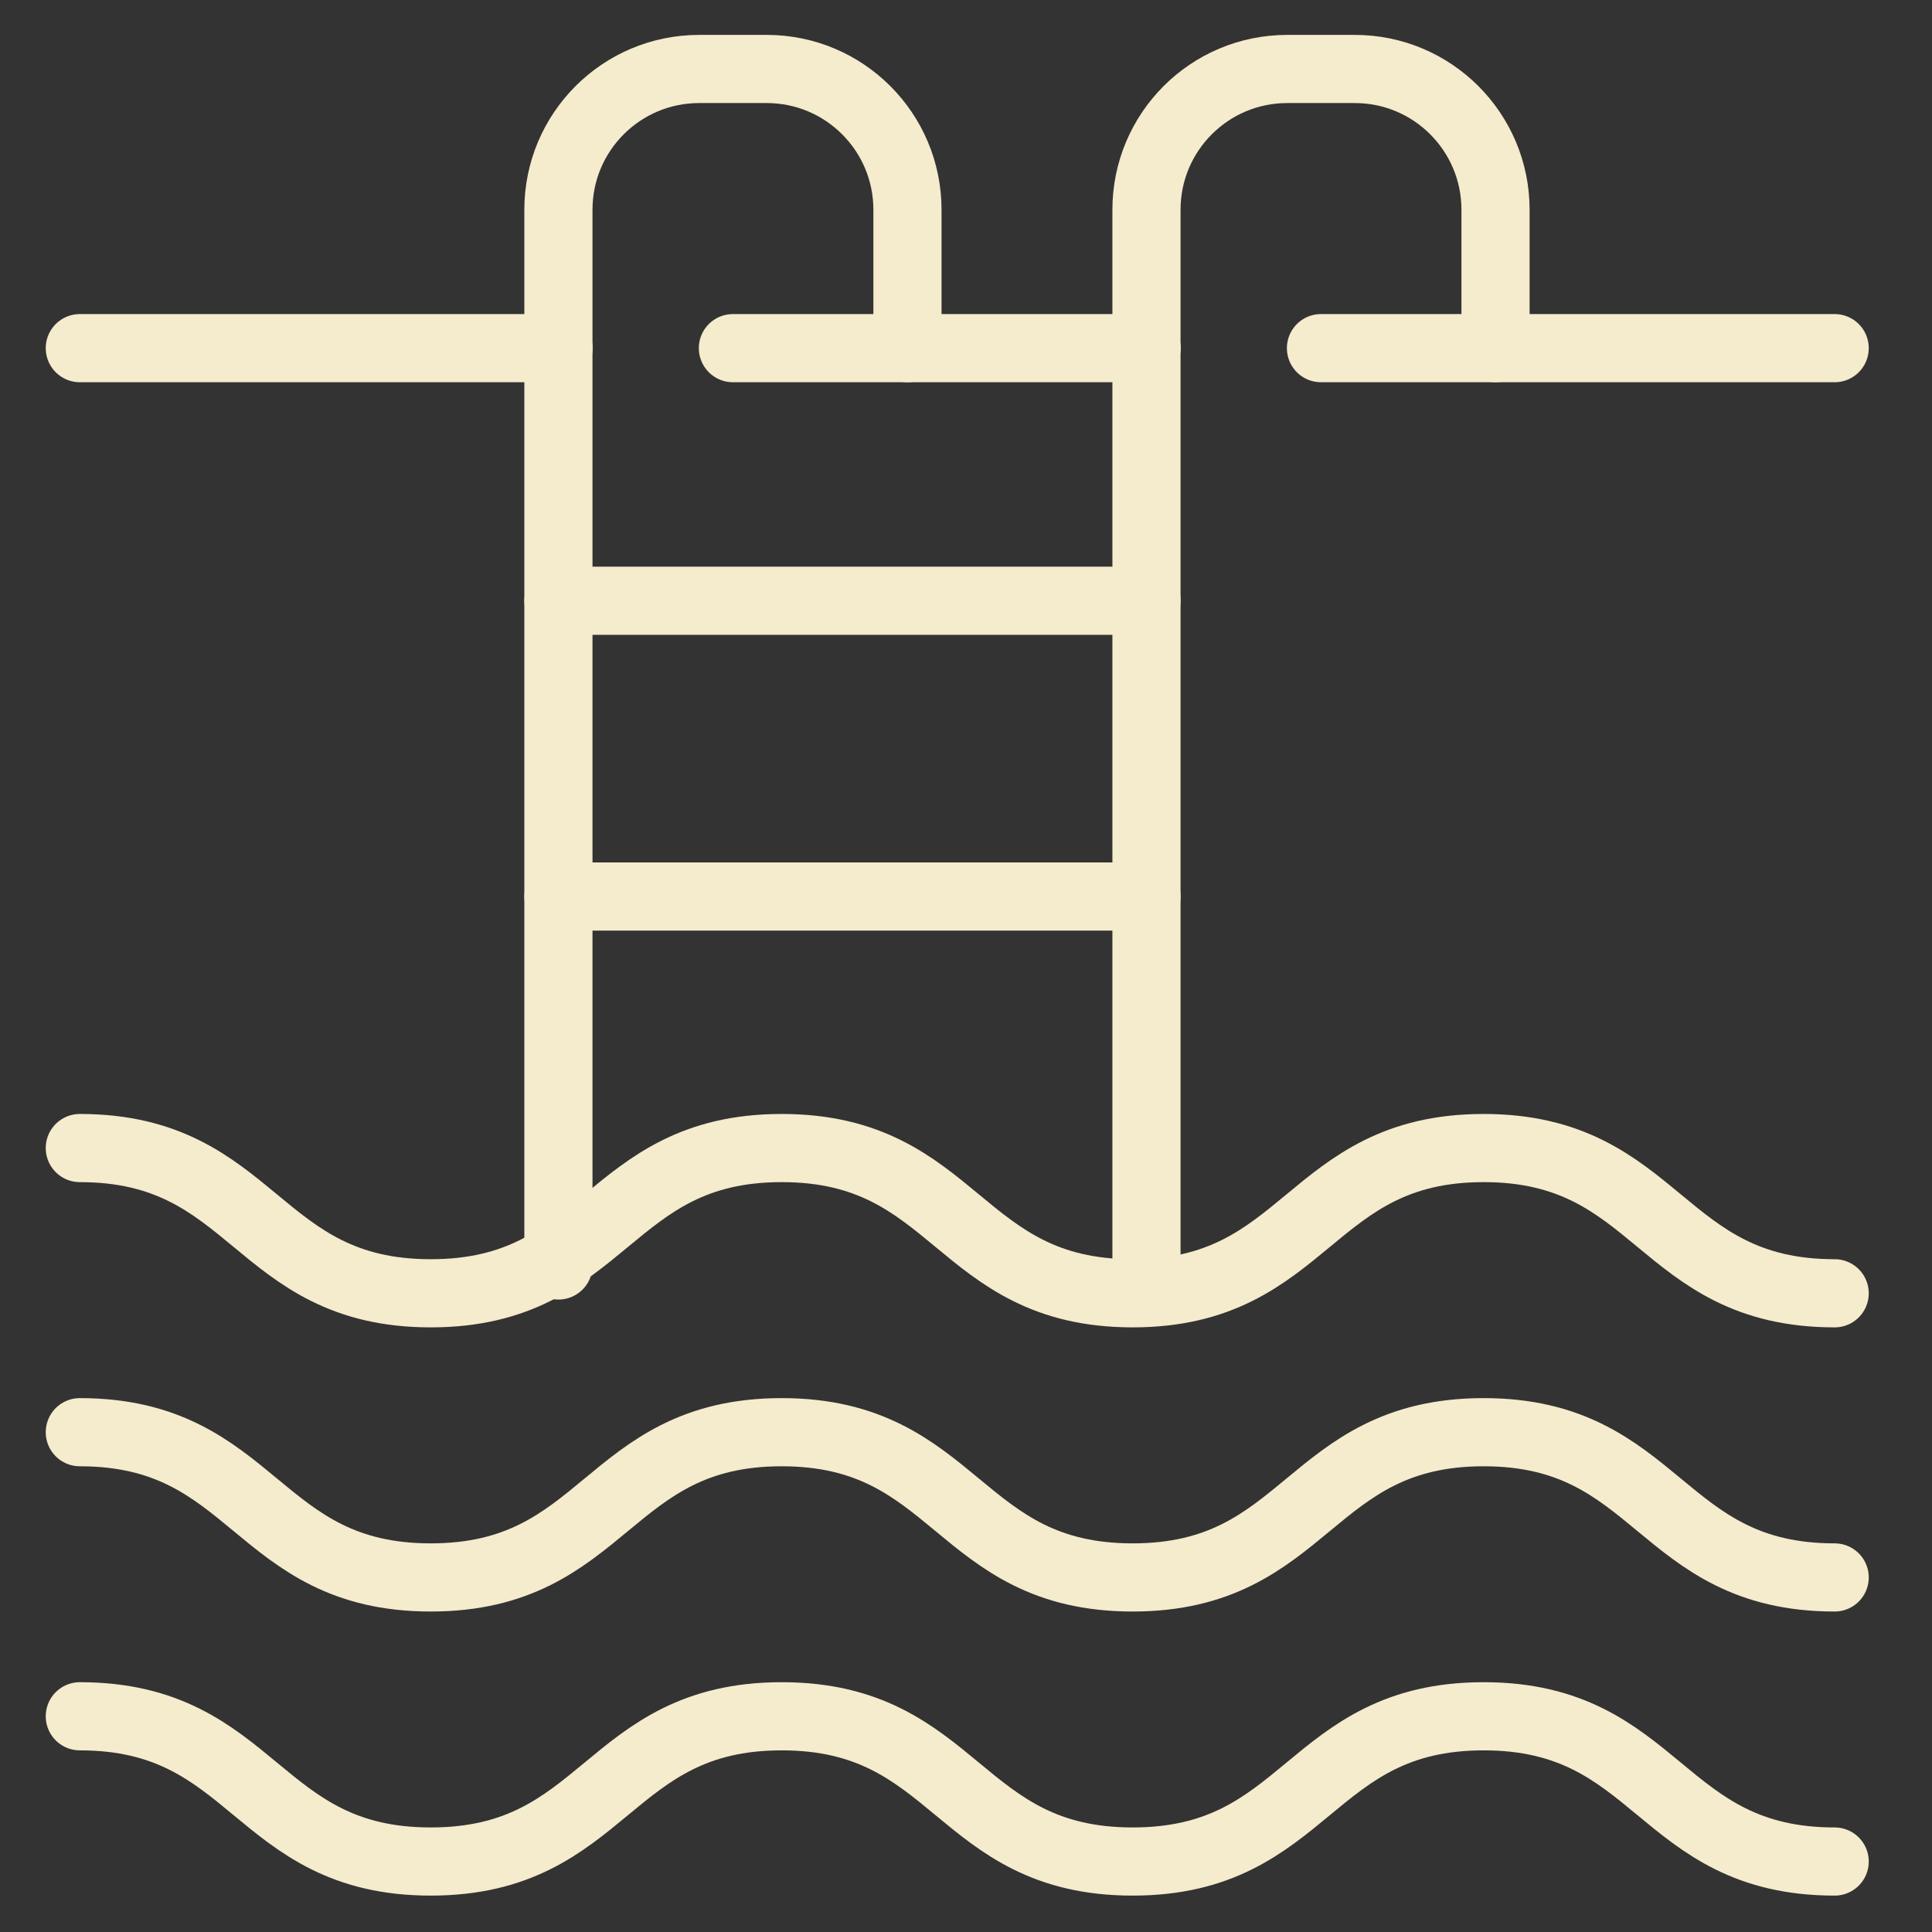
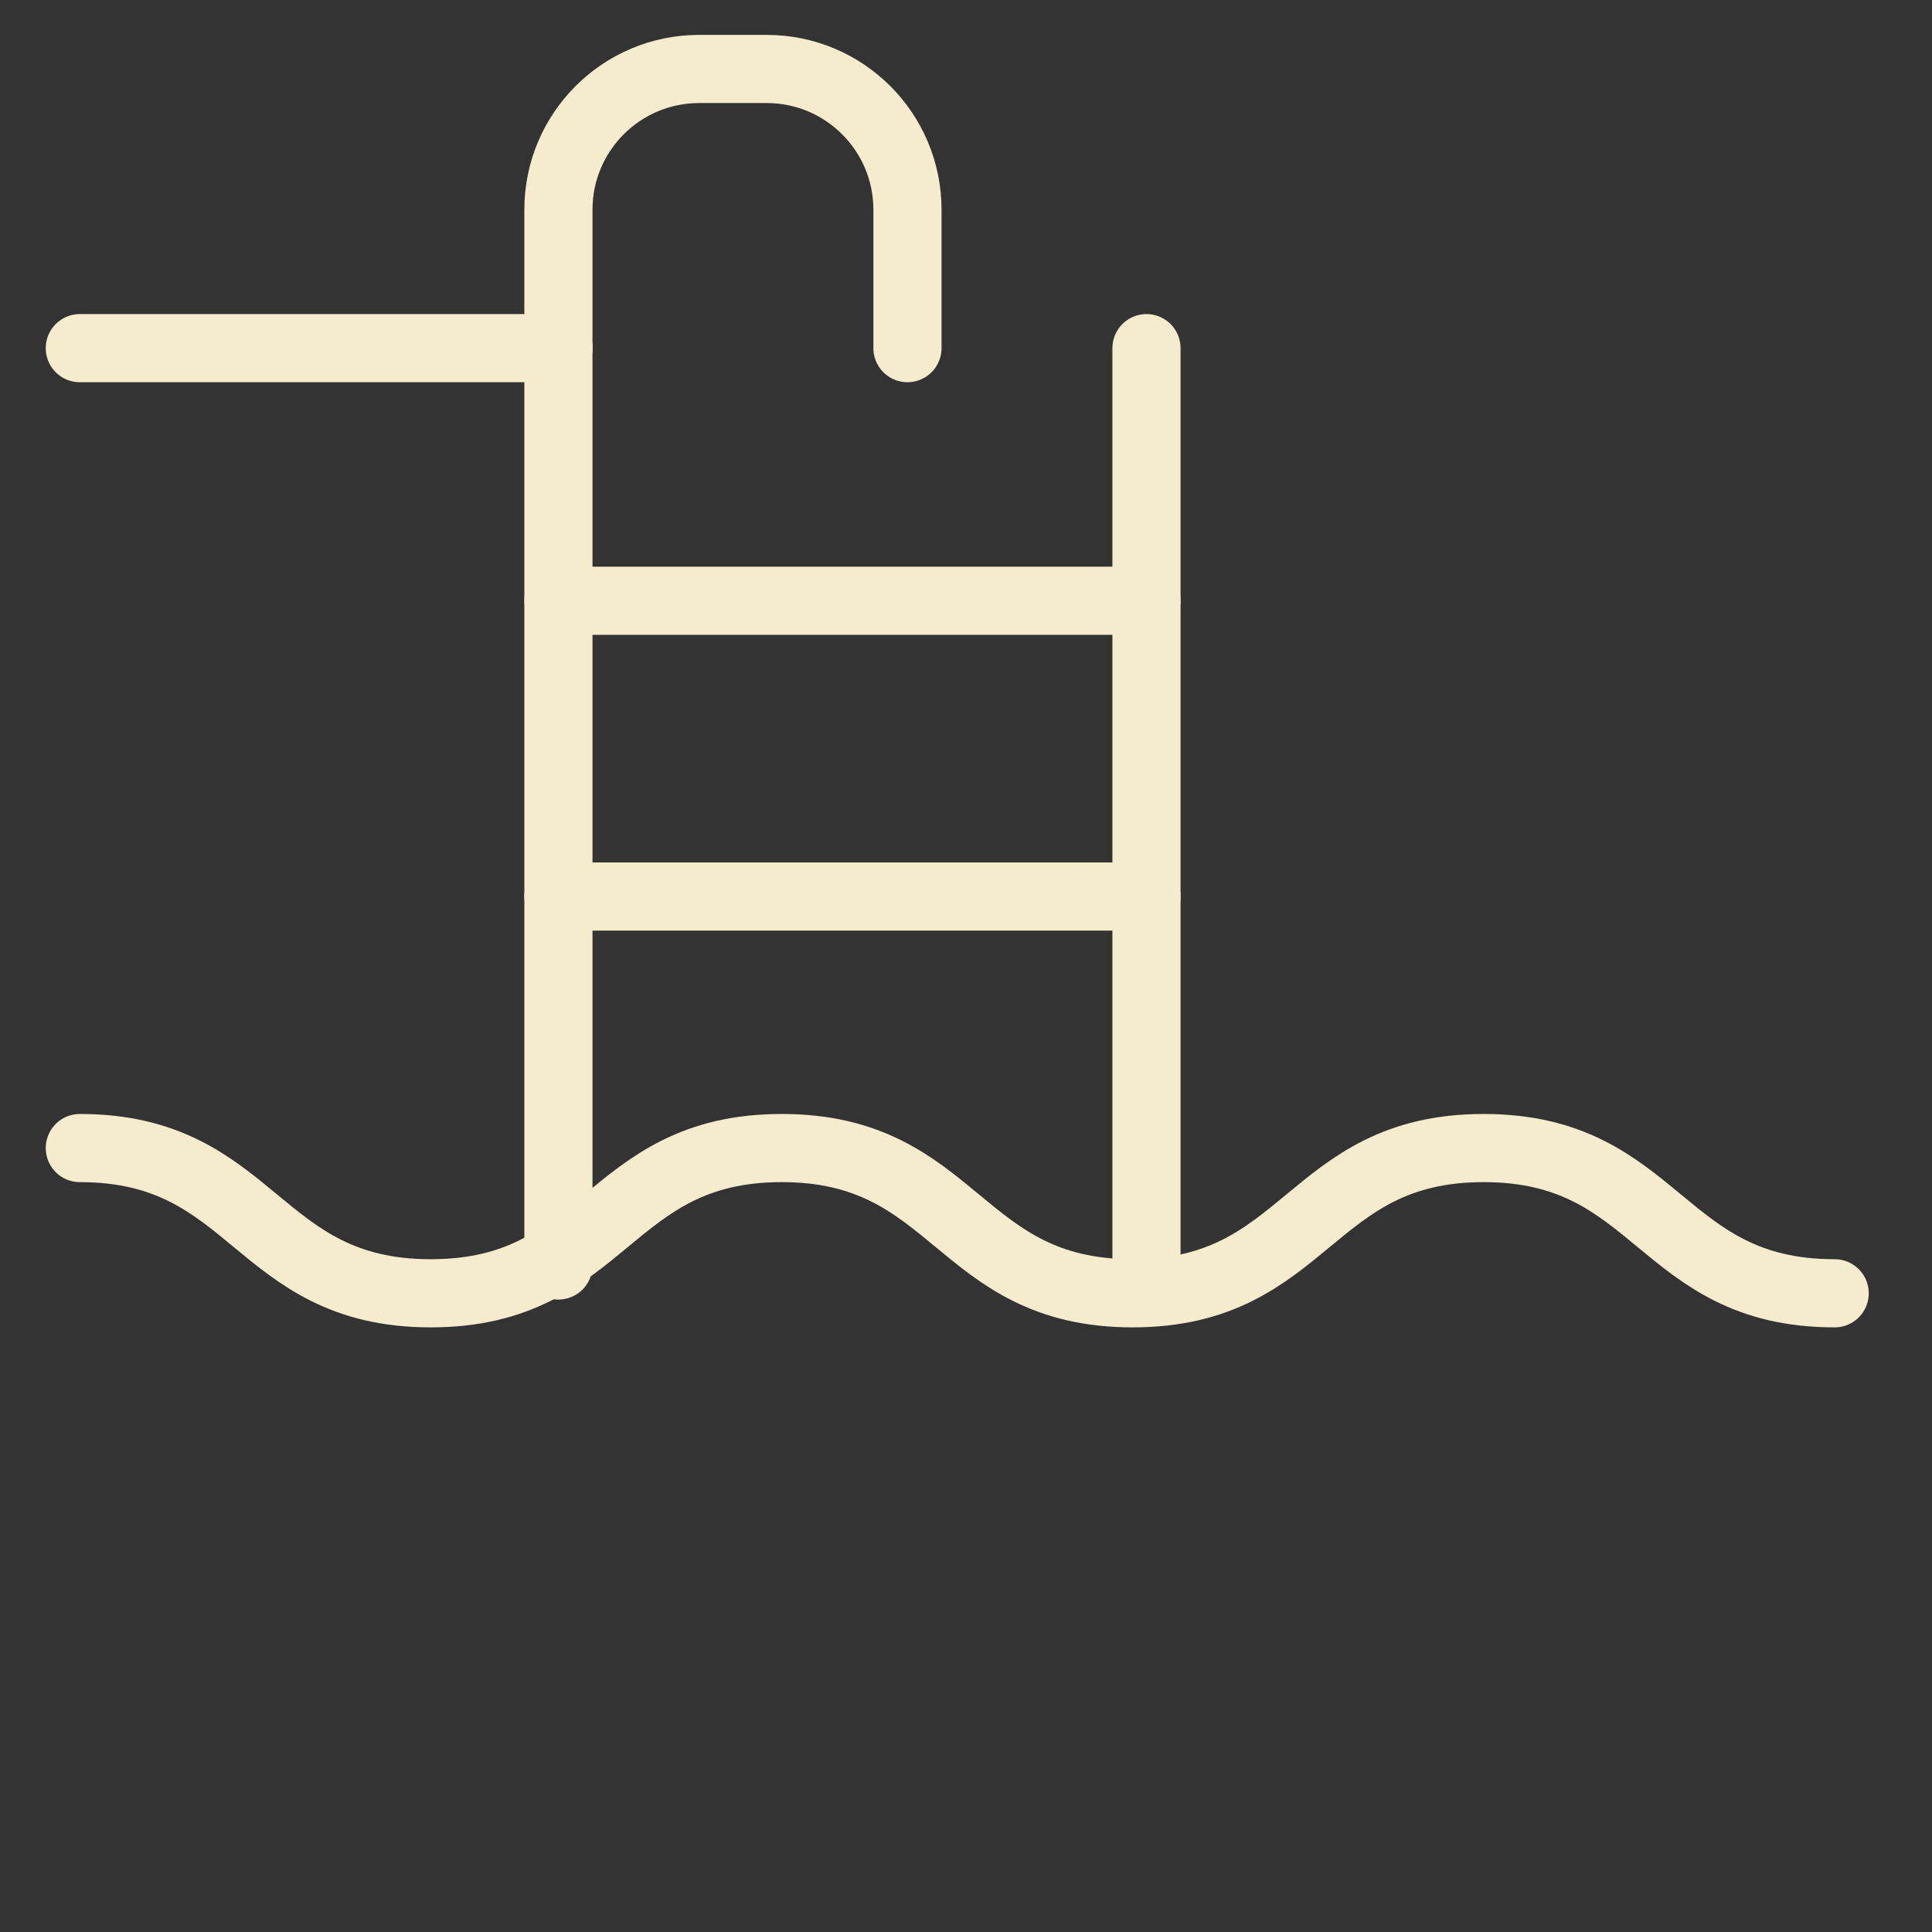
<svg xmlns="http://www.w3.org/2000/svg" id="Слой_1" x="0px" y="0px" viewBox="0 0 283.46 283.46" style="enable-background:new 0 0 283.46 283.46;" xml:space="preserve">
  <rect x="0" y="0" width="283.46" height="283.46" fill="#333333" stroke="none" />
  <style type="text/css"> .st0{fill:none;stroke:#F5EBCD;stroke-width:13;stroke-miterlimit:10;} .st1{fill:none;stroke:#F5EBCD;stroke-width:13;stroke-linejoin:round;stroke-miterlimit:10;} .st2{fill:none;stroke:#F5EBCD;stroke-width:10;stroke-linecap:round;stroke-linejoin:round;stroke-miterlimit:10;} .st3{fill:#F5EBCD;} .st4{fill:none;stroke:#F5EBCD;stroke-width:10;stroke-linejoin:round;stroke-miterlimit:10;} </style>
  <g>
    <path class="st2" d="M11.71,168.44c25.75,0,25.75,21.31,51.49,21.31c25.75,0,25.75-21.31,51.49-21.31 c25.75,0,25.75,21.31,51.49,21.31c25.75,0,25.75-21.31,51.5-21.31s25.75,21.31,51.5,21.31" />
  </g>
  <g>
-     <path class="st2" d="M11.71,210.13c25.75,0,25.75,21.31,51.49,21.31c25.75,0,25.75-21.31,51.49-21.31 c25.75,0,25.75,21.31,51.49,21.31c25.75,0,25.75-21.31,51.5-21.31s25.75,21.31,51.5,21.31" />
-   </g>
+     </g>
  <g>
-     <path class="st2" d="M11.71,251.81c25.75,0,25.75,21.31,51.49,21.31c25.75,0,25.75-21.31,51.49-21.31 c25.75,0,25.75,21.31,51.49,21.31c25.75,0,25.75-21.31,51.5-21.31s25.75,21.31,51.5,21.31" />
-   </g>
-   <line class="st2" x1="193.81" y1="51.08" x2="269.18" y2="51.08" />
-   <line class="st2" x1="107.53" y1="51.08" x2="168.21" y2="51.08" />
+     </g>
  <line class="st2" x1="11.71" y1="51.08" x2="81.93" y2="51.08" />
  <path class="st2" d="M81.93,51.08V30.77c0-11.4,9.24-20.65,20.65-20.65h9.91c11.4,0,20.65,9.24,20.65,20.65v20.31" />
  <line class="st2" x1="81.93" y1="185.67" x2="81.93" y2="51.08" />
-   <path class="st2" d="M168.21,51.08V30.77c0-11.4,9.24-20.65,20.65-20.65h9.91c11.4,0,20.65,9.24,20.65,20.65v20.31" />
  <line class="st2" x1="168.21" y1="185.67" x2="168.21" y2="51.08" />
  <line class="st2" x1="81.93" y1="88.14" x2="168.21" y2="88.14" />
  <line class="st2" x1="81.93" y1="131.54" x2="168.21" y2="131.54" />
</svg>